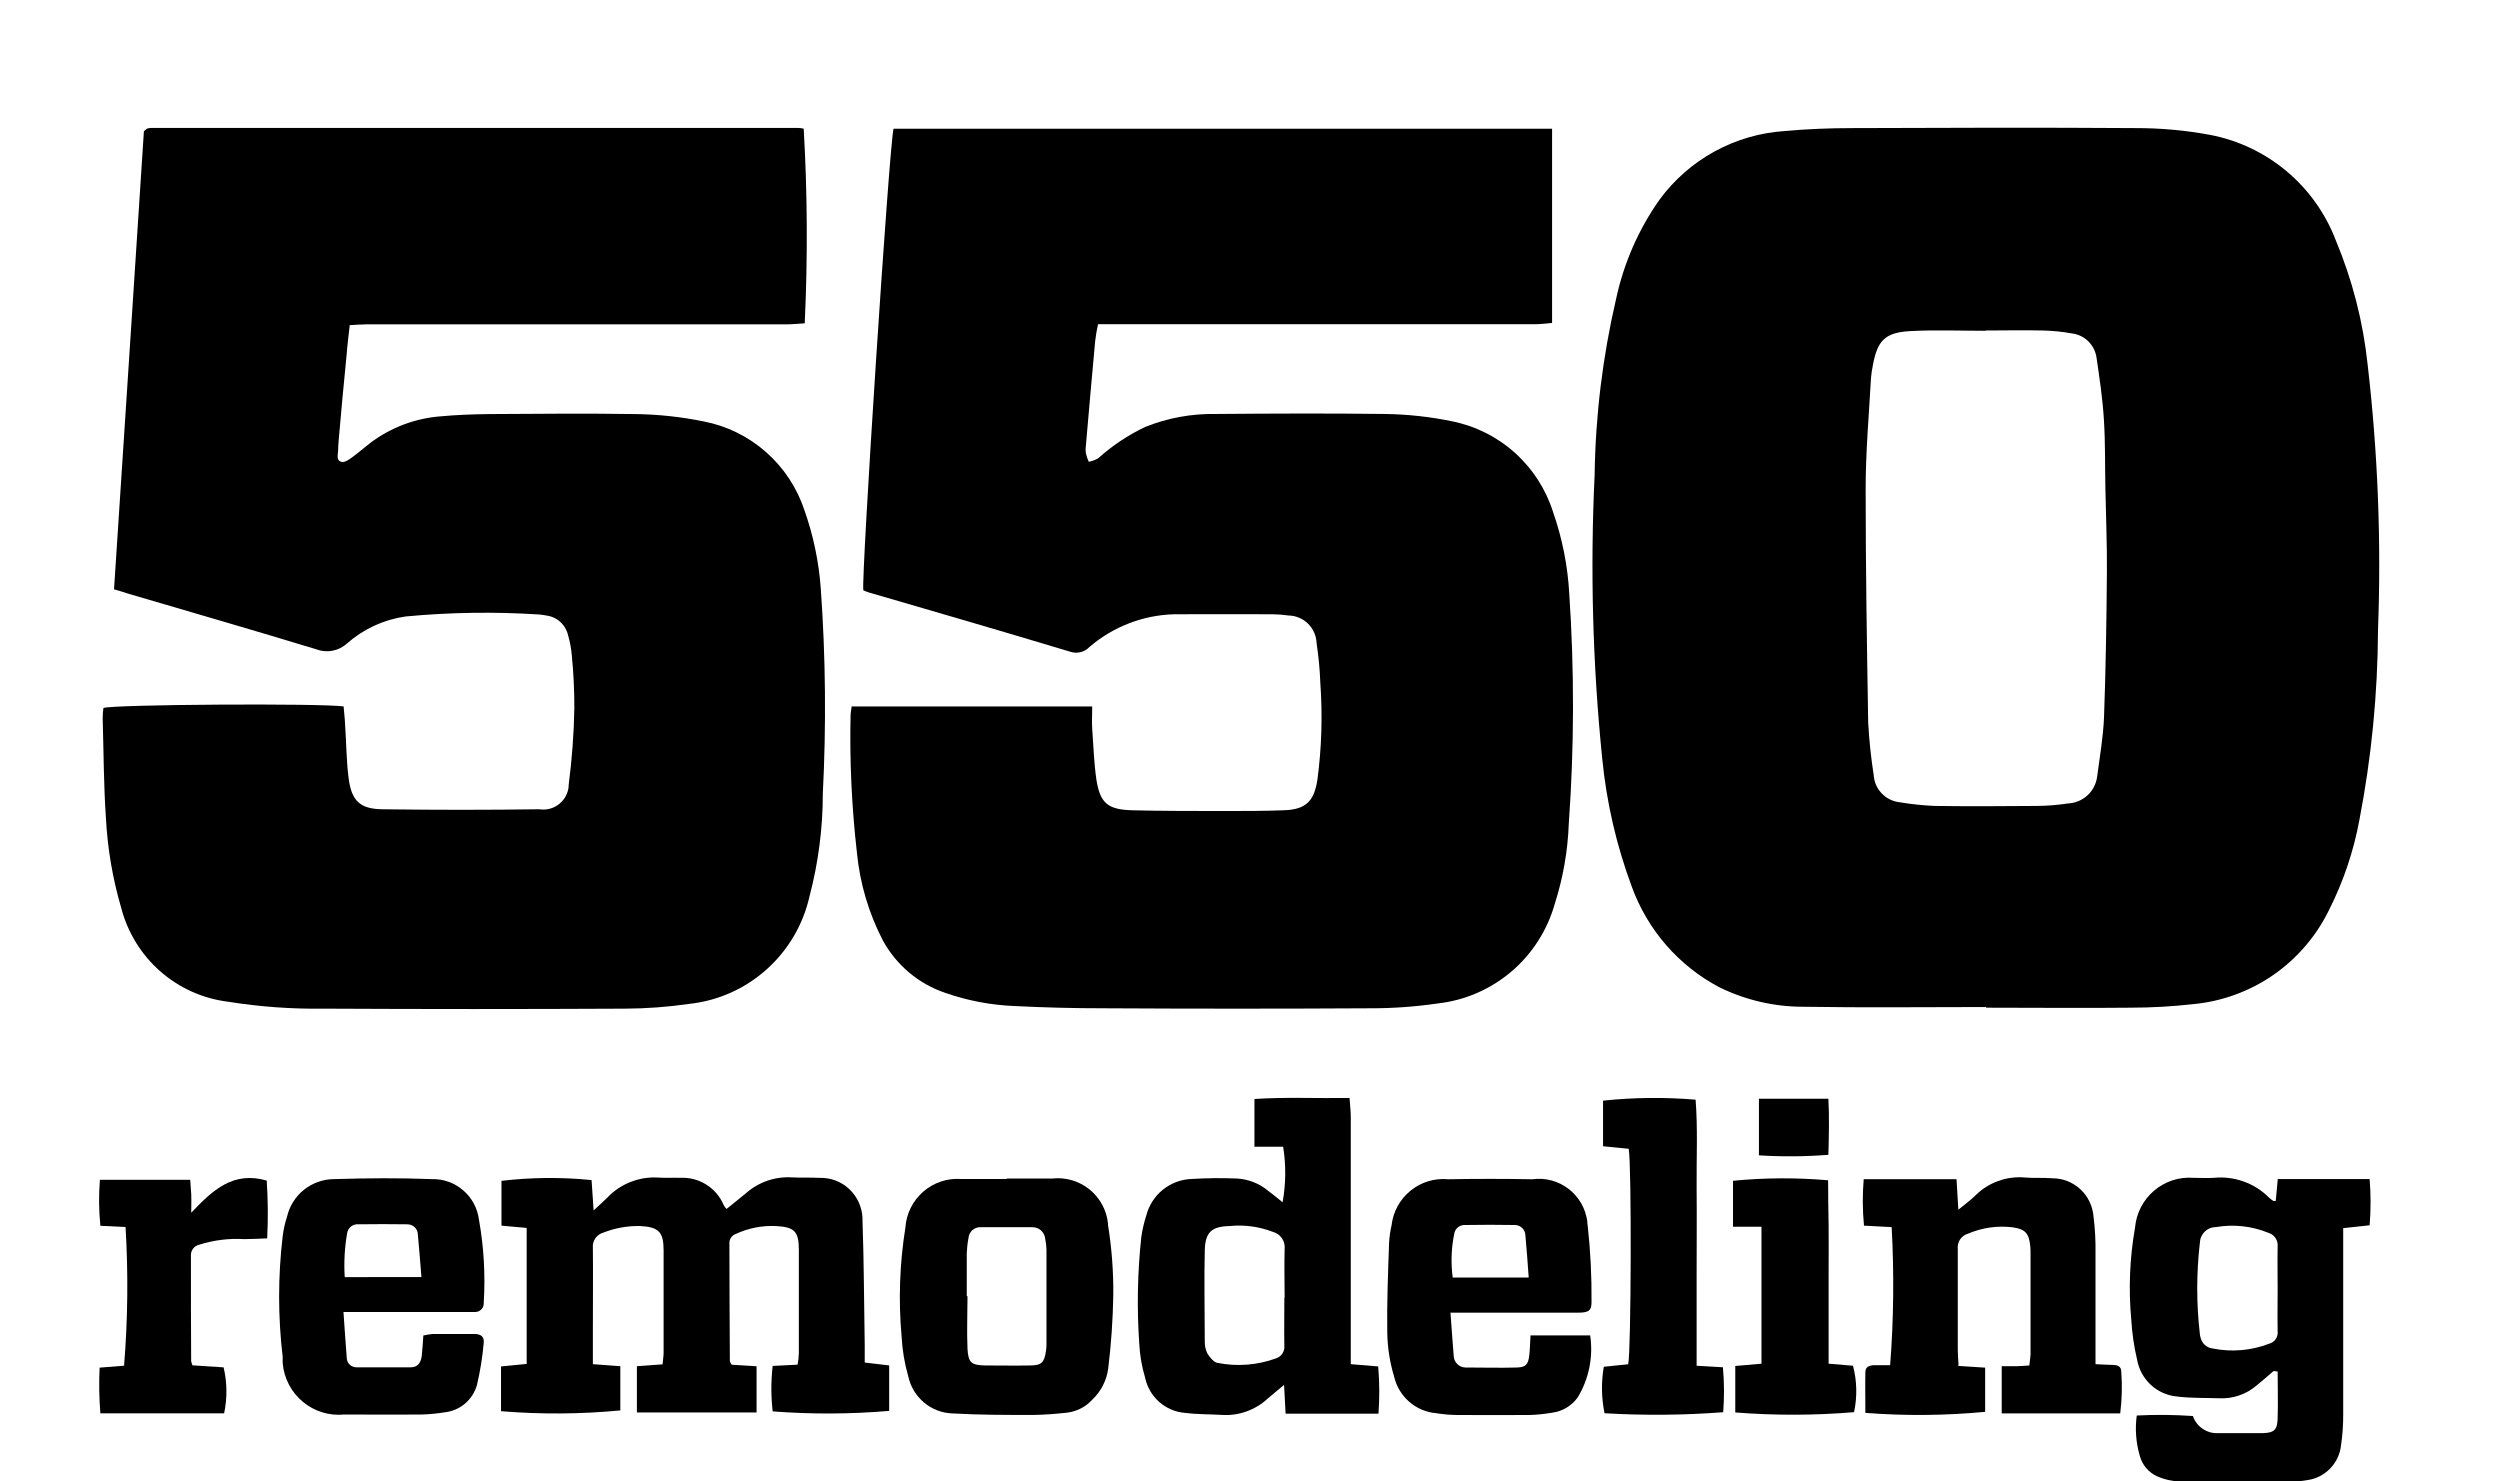
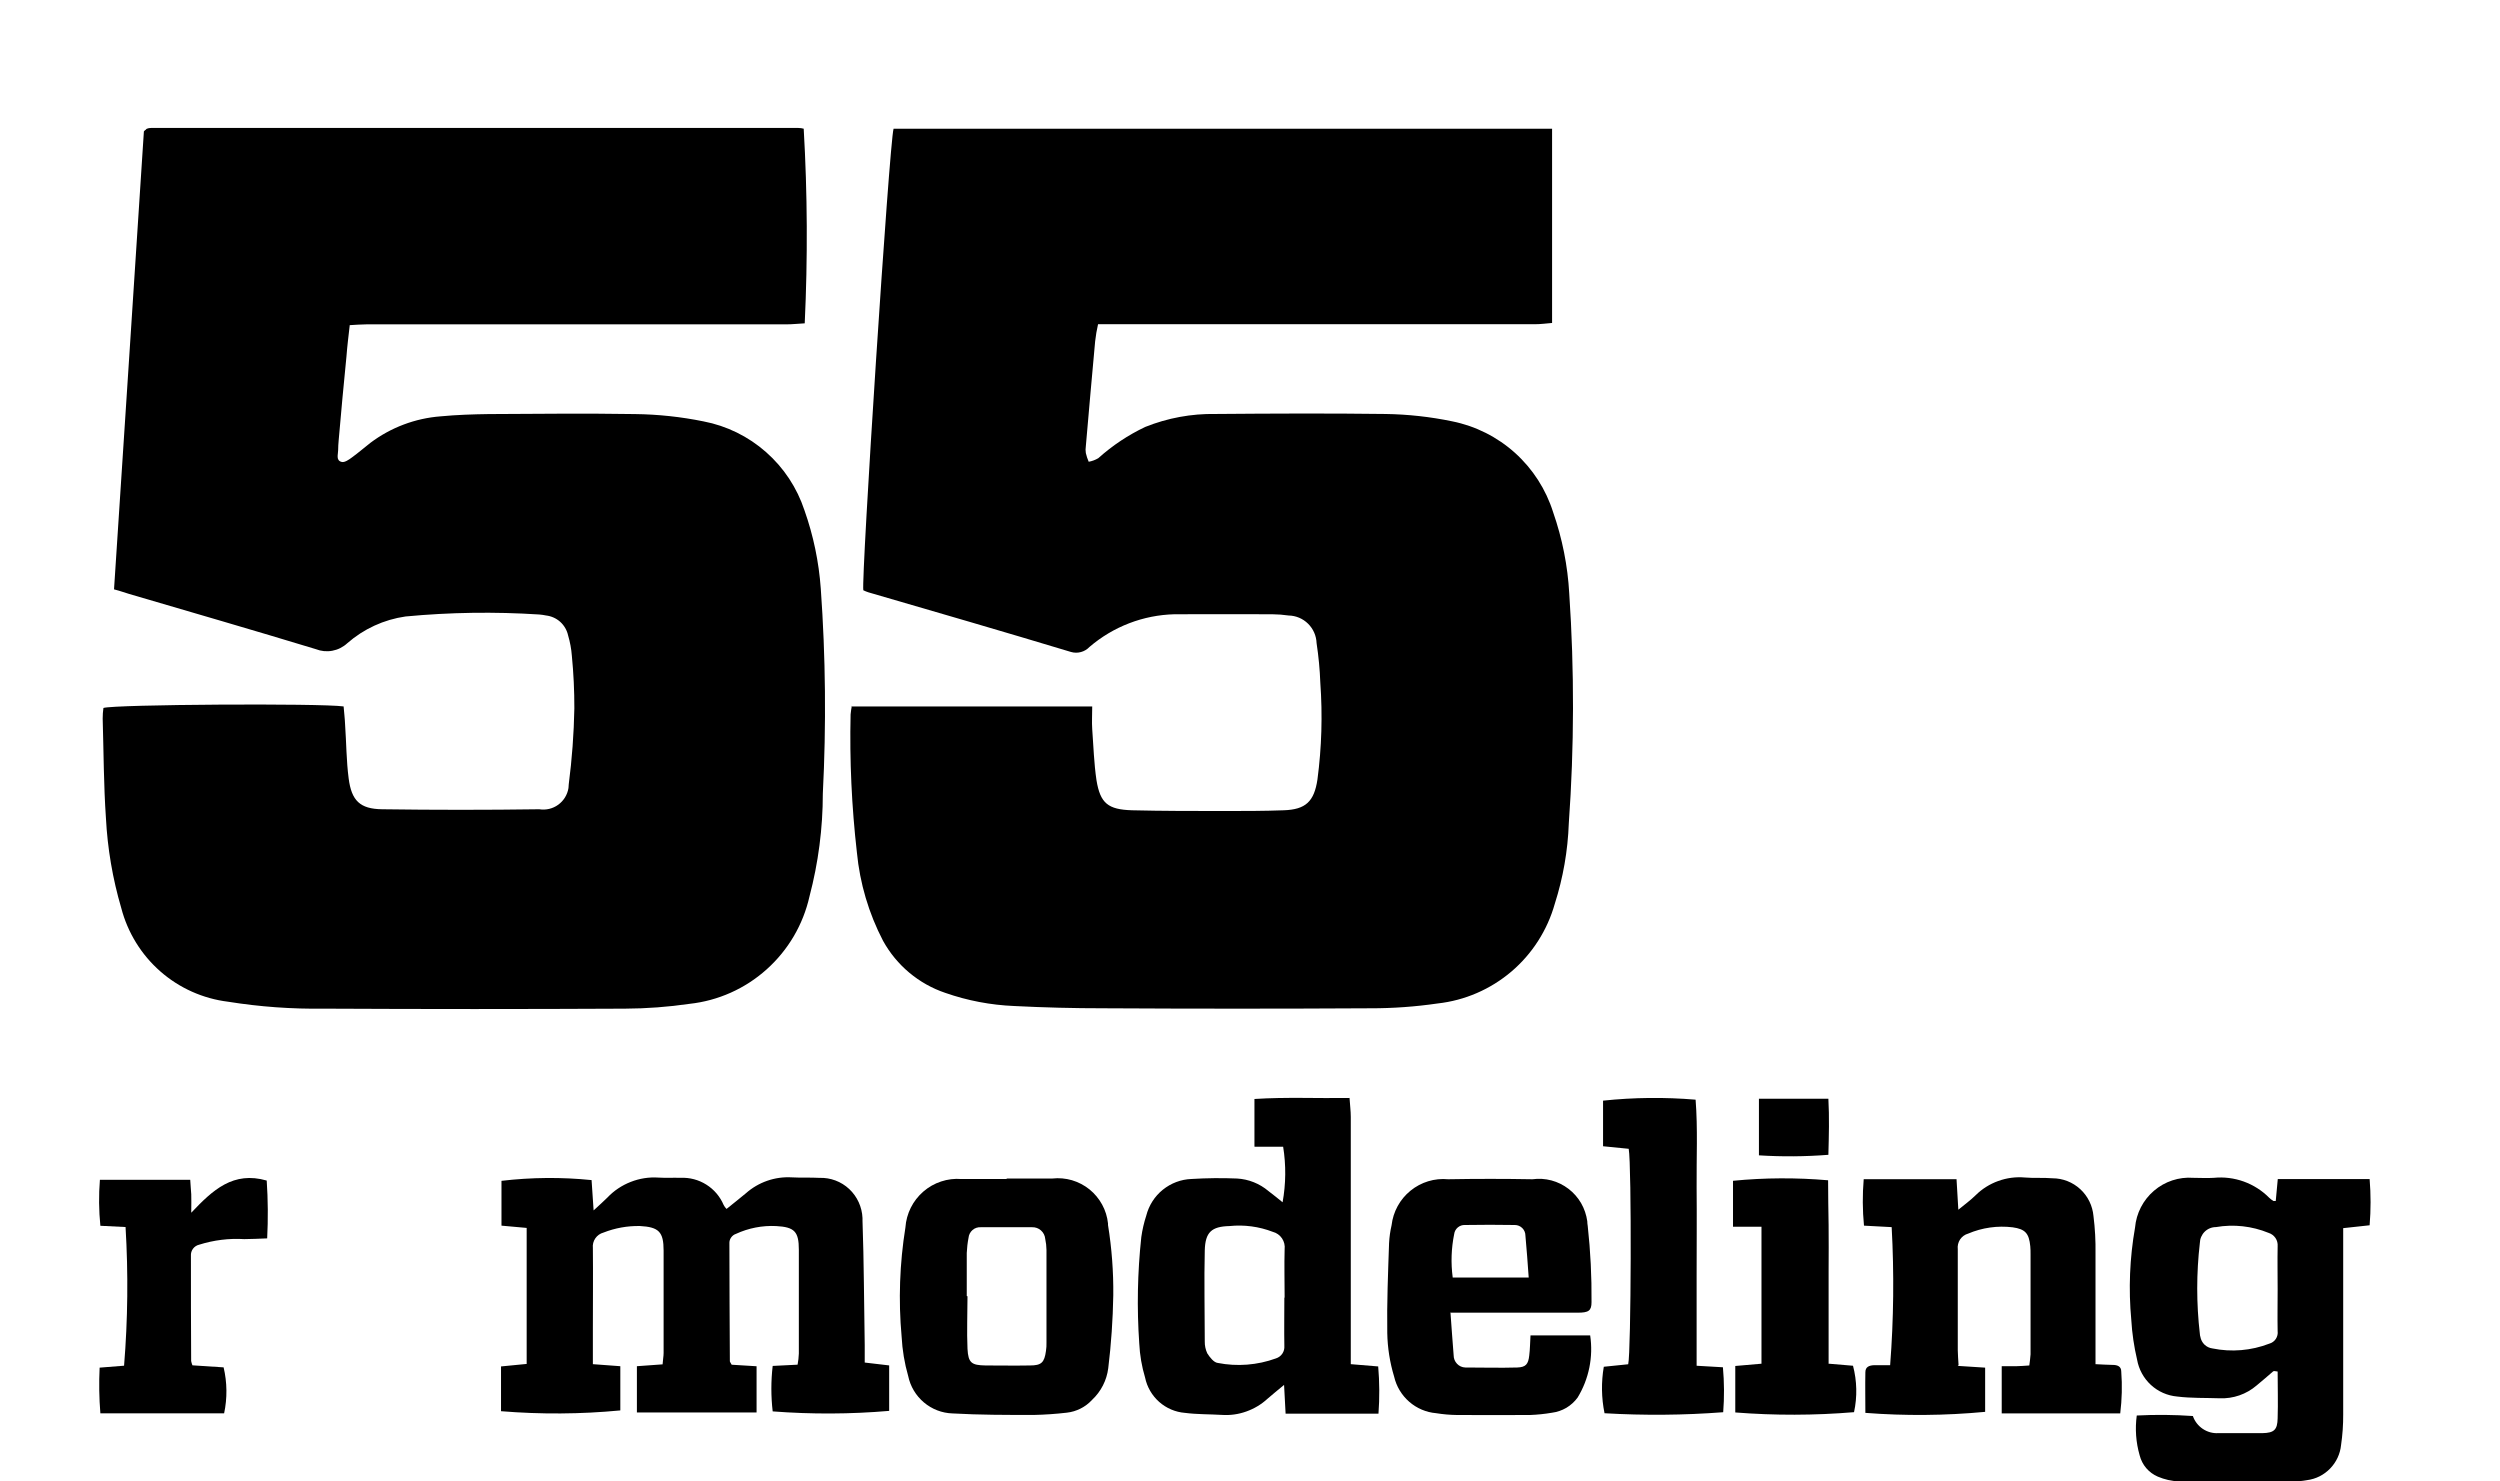
<svg xmlns="http://www.w3.org/2000/svg" width="54" height="32" viewBox="0 0 54 32" fill="none">
  <g clip-path="url(#clip0_215_20985)">
-     <path d="M42.89 21.752C41.578 21.752 40.265 21.768 38.953 21.746C38.325 21.747 37.705 21.603 37.14 21.326C36.259 20.862 35.583 20.084 35.244 19.145C34.914 18.256 34.7 17.328 34.608 16.384C34.401 14.348 34.347 12.3 34.444 10.256C34.462 8.979 34.617 7.708 34.906 6.464C35.071 5.691 35.39 4.959 35.845 4.314C36.161 3.883 36.568 3.526 37.037 3.27C37.505 3.014 38.024 2.864 38.557 2.83C39.04 2.786 39.528 2.767 40.013 2.767C42.052 2.759 44.091 2.753 46.129 2.767C46.666 2.766 47.202 2.814 47.731 2.912C48.341 3.027 48.911 3.297 49.388 3.696C49.865 4.096 50.232 4.611 50.454 5.193C50.812 6.049 51.044 6.954 51.141 7.877C51.362 9.78 51.437 11.697 51.365 13.612C51.358 14.989 51.224 16.363 50.962 17.715C50.837 18.392 50.615 19.047 50.305 19.66C50.03 20.223 49.615 20.705 49.101 21.061C48.586 21.416 47.989 21.633 47.367 21.69C46.923 21.74 46.477 21.765 46.03 21.766C44.986 21.777 43.943 21.766 42.899 21.766V21.744M42.886 7.126V7.145C42.348 7.145 41.81 7.123 41.277 7.151C40.711 7.178 40.549 7.358 40.451 7.904C40.433 7.992 40.42 8.081 40.413 8.171C40.369 8.968 40.298 9.764 40.298 10.561C40.298 12.247 40.325 13.933 40.353 15.614C40.374 15.992 40.414 16.369 40.472 16.743C40.481 16.889 40.541 17.028 40.642 17.134C40.742 17.241 40.876 17.309 41.021 17.327C41.275 17.37 41.531 17.397 41.788 17.408C42.522 17.419 43.255 17.414 43.995 17.408C44.222 17.407 44.449 17.388 44.674 17.354C44.83 17.346 44.978 17.283 45.093 17.176C45.207 17.07 45.28 16.926 45.299 16.77C45.354 16.344 45.43 15.918 45.447 15.492C45.485 14.445 45.501 13.398 45.509 12.35C45.514 11.744 45.487 11.133 45.476 10.53C45.466 10.039 45.476 9.553 45.444 9.063C45.417 8.616 45.351 8.174 45.286 7.731C45.268 7.596 45.207 7.471 45.11 7.375C45.014 7.279 44.888 7.218 44.754 7.202C44.549 7.165 44.342 7.144 44.134 7.139C43.715 7.129 43.297 7.139 42.884 7.139" fill="black" />
    <path d="M7.555 7.018C7.528 7.259 7.5 7.476 7.484 7.695C7.422 8.3 7.369 8.907 7.315 9.514C7.309 9.585 7.304 9.656 7.304 9.722C7.304 9.815 7.25 9.946 7.381 9.978C7.443 9.994 7.538 9.929 7.604 9.879C7.74 9.781 7.871 9.666 8.001 9.565C8.442 9.234 8.968 9.035 9.517 8.993C9.865 8.96 10.213 8.949 10.555 8.944C11.61 8.938 12.664 8.927 13.718 8.944C14.215 8.95 14.71 9.003 15.196 9.102C15.697 9.198 16.163 9.427 16.546 9.765C16.929 10.102 17.216 10.536 17.376 11.022C17.569 11.568 17.688 12.138 17.729 12.716C17.834 14.189 17.848 15.667 17.773 17.141C17.773 17.891 17.676 18.637 17.485 19.362C17.348 19.972 17.024 20.523 16.559 20.939C16.095 21.355 15.512 21.616 14.893 21.683C14.432 21.75 13.967 21.785 13.502 21.787C11.333 21.798 9.167 21.798 7.002 21.787C6.306 21.797 5.611 21.747 4.925 21.637C4.383 21.57 3.873 21.342 3.462 20.981C3.051 20.62 2.757 20.143 2.619 19.613C2.433 18.98 2.322 18.327 2.288 17.668C2.239 16.958 2.239 16.235 2.218 15.521C2.218 15.444 2.223 15.368 2.234 15.292C2.458 15.215 6.93 15.188 7.422 15.259C7.432 15.385 7.449 15.521 7.454 15.652C7.481 16.039 7.481 16.433 7.531 16.814C7.593 17.294 7.775 17.474 8.254 17.48C9.386 17.496 10.517 17.496 11.648 17.48C11.793 17.503 11.94 17.468 12.058 17.382C12.176 17.296 12.256 17.167 12.279 17.022C12.279 16.995 12.285 16.967 12.285 16.94C12.355 16.396 12.396 15.849 12.406 15.301C12.407 14.921 12.389 14.542 12.352 14.165C12.341 14.016 12.313 13.868 12.271 13.725C12.246 13.612 12.187 13.51 12.101 13.432C12.015 13.355 11.907 13.307 11.793 13.294C11.744 13.284 11.695 13.277 11.646 13.273C10.684 13.211 9.719 13.225 8.759 13.316C8.292 13.383 7.855 13.584 7.5 13.895C7.41 13.978 7.298 14.034 7.178 14.056C7.058 14.079 6.934 14.066 6.82 14.021C5.476 13.612 4.133 13.224 2.789 12.829C2.697 12.802 2.602 12.766 2.463 12.73C2.678 9.434 2.896 6.123 3.108 2.838C3.12 2.823 3.135 2.81 3.151 2.8C3.156 2.791 3.164 2.784 3.174 2.78C3.201 2.769 3.231 2.764 3.261 2.764H17.246C17.284 2.764 17.323 2.77 17.36 2.78C17.441 4.18 17.448 5.584 17.382 6.984C17.257 6.99 17.121 7.006 16.985 7.006H7.917C7.802 7.006 7.683 7.017 7.558 7.023" fill="black" />
    <path d="M18.404 15.259H23.592C23.592 15.439 23.581 15.597 23.592 15.75C23.619 16.116 23.63 16.487 23.684 16.852C23.766 17.354 23.935 17.486 24.451 17.502C25.114 17.518 25.782 17.518 26.446 17.518C26.875 17.518 27.299 17.518 27.729 17.502C28.202 17.486 28.386 17.314 28.457 16.836C28.548 16.145 28.569 15.447 28.519 14.752C28.509 14.463 28.481 14.176 28.438 13.89C28.432 13.732 28.367 13.583 28.254 13.472C28.142 13.361 27.992 13.298 27.835 13.295C27.718 13.278 27.599 13.269 27.481 13.268C26.774 13.268 26.067 13.263 25.367 13.268C24.694 13.285 24.047 13.534 23.534 13.973C23.484 14.026 23.42 14.065 23.349 14.084C23.278 14.104 23.203 14.103 23.132 14.082C21.675 13.642 20.219 13.22 18.757 12.794C18.72 12.782 18.683 12.767 18.648 12.75C18.599 12.505 19.209 3.096 19.301 2.781H33.525V6.976C33.4 6.987 33.275 7.003 33.156 7.003H23.718C23.69 7.125 23.669 7.249 23.655 7.373C23.585 8.127 23.52 8.885 23.454 9.638C23.446 9.687 23.446 9.737 23.454 9.786C23.469 9.85 23.489 9.913 23.516 9.974C23.589 9.961 23.659 9.935 23.723 9.897C24.027 9.624 24.369 9.396 24.739 9.221C25.221 9.028 25.736 8.933 26.255 8.942C27.478 8.932 28.701 8.926 29.924 8.942C30.409 8.949 30.893 9.002 31.369 9.101C31.874 9.203 32.343 9.439 32.726 9.784C33.109 10.13 33.393 10.572 33.548 11.065C33.745 11.631 33.863 12.223 33.896 12.822C34.007 14.475 34.004 16.134 33.886 17.787C33.865 18.376 33.763 18.959 33.584 19.52C33.423 20.092 33.097 20.602 32.646 20.986C32.194 21.37 31.639 21.61 31.052 21.675C30.571 21.745 30.086 21.78 29.6 21.779C27.684 21.79 25.765 21.79 23.845 21.779C23.198 21.779 22.552 21.763 21.907 21.73C21.4 21.709 20.898 21.614 20.418 21.446C19.846 21.253 19.367 20.852 19.074 20.322C18.765 19.728 18.573 19.08 18.509 18.413C18.396 17.423 18.35 16.427 18.373 15.431C18.378 15.369 18.389 15.306 18.4 15.243" fill="black" />
    <path d="M10.822 30.509V29.515L11.376 29.461V26.523L10.832 26.474V25.506C11.478 25.43 12.131 25.424 12.778 25.49L12.822 26.145C12.952 26.025 13.039 25.948 13.12 25.867C13.261 25.718 13.434 25.603 13.624 25.529C13.815 25.454 14.019 25.422 14.223 25.436C14.381 25.446 14.544 25.436 14.701 25.441C14.897 25.432 15.091 25.483 15.257 25.588C15.423 25.692 15.553 25.845 15.63 26.026C15.646 26.058 15.667 26.087 15.693 26.113C15.834 25.998 15.976 25.889 16.111 25.775C16.383 25.534 16.739 25.41 17.101 25.431C17.297 25.442 17.498 25.431 17.7 25.442C17.938 25.434 18.169 25.52 18.343 25.683C18.517 25.846 18.62 26.072 18.63 26.31V26.365C18.662 27.259 18.662 28.16 18.678 29.055V29.431L19.206 29.493V30.475C18.369 30.547 17.527 30.55 16.69 30.486C16.652 30.16 16.652 29.83 16.69 29.504L17.228 29.477C17.243 29.398 17.252 29.317 17.255 29.236V26.995C17.255 26.603 17.162 26.504 16.765 26.483C16.466 26.468 16.168 26.526 15.896 26.652C15.853 26.666 15.816 26.695 15.791 26.732C15.765 26.769 15.752 26.814 15.755 26.86C15.755 27.705 15.761 28.553 15.765 29.402C15.765 29.418 15.782 29.434 15.804 29.478L16.342 29.511V30.509H13.757V29.51L14.312 29.47C14.317 29.377 14.334 29.3 14.334 29.224V27.012C14.334 26.608 14.23 26.504 13.823 26.482C13.553 26.477 13.286 26.525 13.034 26.624C12.963 26.643 12.901 26.687 12.859 26.748C12.817 26.809 12.798 26.883 12.806 26.956C12.812 27.535 12.806 28.113 12.806 28.691V29.466L13.399 29.51V30.465C12.542 30.547 11.68 30.552 10.822 30.482" fill="black" />
    <path d="M49.102 29.62C48.983 29.723 48.863 29.827 48.744 29.925C48.522 30.116 48.237 30.215 47.945 30.203C47.641 30.192 47.33 30.203 47.026 30.165C46.814 30.146 46.615 30.058 46.459 29.914C46.303 29.77 46.198 29.578 46.161 29.368C46.095 29.087 46.053 28.801 46.036 28.512C45.974 27.846 46.001 27.174 46.117 26.515C46.144 26.207 46.291 25.921 46.526 25.72C46.761 25.519 47.065 25.418 47.373 25.441C47.52 25.441 47.672 25.451 47.819 25.441C48.038 25.419 48.258 25.447 48.465 25.521C48.672 25.596 48.86 25.715 49.015 25.872C49.043 25.898 49.074 25.922 49.107 25.942H49.156L49.2 25.468H51.184C51.211 25.8 51.211 26.134 51.184 26.466L50.613 26.528V30.555C50.614 30.775 50.599 30.995 50.567 31.213C50.548 31.404 50.465 31.582 50.331 31.72C50.198 31.858 50.023 31.947 49.833 31.971C49.736 31.989 49.638 31.998 49.539 31.998C48.714 31.998 47.892 32.004 47.064 31.998C46.907 31.992 46.753 31.957 46.608 31.895C46.512 31.854 46.427 31.791 46.359 31.712C46.291 31.632 46.243 31.538 46.217 31.437C46.136 31.157 46.115 30.864 46.154 30.575C46.558 30.554 46.963 30.558 47.366 30.586C47.405 30.699 47.48 30.796 47.579 30.863C47.678 30.93 47.796 30.963 47.915 30.956H48.866C49.121 30.951 49.192 30.885 49.197 30.635C49.208 30.297 49.197 29.963 49.197 29.625L49.126 29.615M49.197 27.846C49.197 27.533 49.191 27.23 49.197 26.919C49.202 26.856 49.186 26.793 49.15 26.74C49.114 26.688 49.062 26.649 49.001 26.63C48.642 26.483 48.248 26.439 47.865 26.505C47.774 26.505 47.686 26.541 47.621 26.605C47.556 26.67 47.519 26.757 47.517 26.848C47.441 27.501 47.441 28.16 47.517 28.812C47.518 28.834 47.521 28.855 47.528 28.875C47.539 28.939 47.57 28.998 47.617 29.044C47.664 29.089 47.724 29.118 47.788 29.126C48.199 29.21 48.626 29.174 49.017 29.023C49.075 29.007 49.125 28.971 49.158 28.921C49.191 28.87 49.205 28.81 49.197 28.75C49.191 28.451 49.197 28.155 49.197 27.856" fill="black" />
    <path d="M27.096 24.767V23.738C27.783 23.694 28.449 23.727 29.15 23.716C29.16 23.874 29.177 24 29.177 24.125V29.466L29.769 29.515C29.798 29.855 29.8 30.196 29.775 30.535H27.769C27.758 30.333 27.747 30.143 27.736 29.914C27.601 30.029 27.486 30.116 27.378 30.213C27.246 30.335 27.09 30.428 26.921 30.488C26.752 30.549 26.573 30.574 26.394 30.562C26.128 30.546 25.856 30.552 25.595 30.518C25.389 30.502 25.193 30.418 25.038 30.281C24.883 30.143 24.776 29.959 24.734 29.756C24.662 29.516 24.62 29.269 24.608 29.019C24.555 28.254 24.57 27.485 24.652 26.722C24.674 26.564 24.71 26.409 24.759 26.258C24.815 26.038 24.94 25.841 25.116 25.699C25.293 25.556 25.51 25.474 25.736 25.466C26.064 25.446 26.392 25.442 26.72 25.456C26.97 25.47 27.209 25.566 27.4 25.728C27.503 25.805 27.601 25.886 27.704 25.969C27.776 25.572 27.78 25.167 27.716 24.769H27.107L27.096 24.767ZM27.748 28.032C27.748 27.683 27.738 27.334 27.748 26.985C27.758 26.901 27.738 26.818 27.691 26.748C27.644 26.679 27.574 26.629 27.493 26.608C27.195 26.493 26.873 26.45 26.555 26.483C26.17 26.493 26.034 26.614 26.023 27.007C26.007 27.662 26.023 28.324 26.023 28.976C26.021 29.064 26.04 29.152 26.077 29.232C26.132 29.319 26.219 29.429 26.301 29.439C26.722 29.522 27.158 29.488 27.562 29.341C27.618 29.323 27.666 29.287 27.699 29.238C27.731 29.19 27.747 29.131 27.742 29.073C27.736 28.724 27.742 28.375 27.742 28.025" fill="black" />
    <path d="M42.286 29.503L42.879 29.541V30.496C42.019 30.577 41.153 30.585 40.292 30.518C40.292 30.234 40.286 29.935 40.292 29.64C40.292 29.525 40.373 29.493 40.48 29.488H40.827C40.904 28.496 40.914 27.5 40.86 26.506L40.262 26.474C40.23 26.14 40.228 25.804 40.256 25.47H42.261L42.3 26.13C42.441 26.015 42.566 25.923 42.675 25.816C42.813 25.679 42.98 25.575 43.163 25.509C43.346 25.443 43.541 25.417 43.735 25.434C43.931 25.451 44.132 25.434 44.334 25.451C44.556 25.451 44.77 25.535 44.934 25.686C45.098 25.837 45.199 26.044 45.219 26.266C45.253 26.534 45.267 26.804 45.263 27.074V29.466C45.404 29.471 45.518 29.482 45.632 29.482C45.73 29.482 45.819 29.509 45.819 29.624C45.842 29.926 45.834 30.229 45.797 30.53H43.237V29.51H43.55C43.637 29.51 43.724 29.5 43.833 29.494C43.843 29.417 43.855 29.336 43.86 29.253V27.099C43.86 27.036 43.86 26.979 43.854 26.919C43.827 26.64 43.745 26.548 43.474 26.51C43.147 26.47 42.815 26.517 42.512 26.646C42.44 26.666 42.379 26.711 42.337 26.773C42.297 26.835 42.279 26.91 42.288 26.984V29.166C42.288 29.259 42.299 29.363 42.305 29.488" fill="black" />
    <path d="M21.747 25.456H22.73C22.873 25.44 23.017 25.453 23.155 25.493C23.293 25.534 23.421 25.601 23.533 25.691C23.644 25.781 23.737 25.893 23.806 26.019C23.875 26.145 23.918 26.284 23.933 26.427V26.46C24.014 26.961 24.052 27.469 24.047 27.977C24.038 28.504 24.002 29.03 23.938 29.554C23.905 29.815 23.782 30.056 23.59 30.236C23.447 30.392 23.252 30.491 23.042 30.514C22.808 30.541 22.569 30.558 22.329 30.563C21.742 30.563 21.156 30.563 20.574 30.53C20.347 30.523 20.13 30.439 19.956 30.292C19.783 30.146 19.663 29.945 19.617 29.723C19.537 29.445 19.49 29.159 19.475 28.871C19.404 28.085 19.432 27.293 19.557 26.513C19.567 26.365 19.607 26.22 19.673 26.087C19.74 25.953 19.832 25.835 19.944 25.738C20.057 25.64 20.187 25.566 20.328 25.52C20.469 25.473 20.618 25.455 20.766 25.467H21.74M20.887 27.998H20.898C20.898 28.38 20.881 28.757 20.898 29.134C20.914 29.439 20.985 29.489 21.288 29.494C21.609 29.494 21.925 29.5 22.245 29.494C22.496 29.494 22.558 29.432 22.593 29.18C22.602 29.121 22.606 29.06 22.604 29V27C22.603 26.919 22.594 26.839 22.577 26.76C22.571 26.689 22.538 26.624 22.485 26.577C22.433 26.53 22.364 26.506 22.294 26.508H21.187C21.121 26.504 21.056 26.525 21.007 26.568C20.957 26.611 20.926 26.672 20.92 26.738C20.899 26.846 20.887 26.955 20.882 27.065V27.993" fill="black" />
-     <path d="M7.419 28.338C7.446 28.698 7.463 29.014 7.49 29.331C7.491 29.359 7.497 29.386 7.508 29.412C7.52 29.437 7.536 29.46 7.556 29.479C7.577 29.497 7.6 29.512 7.626 29.521C7.652 29.531 7.68 29.535 7.708 29.534H8.871C9.035 29.534 9.095 29.419 9.111 29.277C9.127 29.136 9.133 28.999 9.144 28.847C9.212 28.83 9.281 28.82 9.35 28.814H10.247C10.383 28.814 10.465 28.869 10.448 29.011C10.421 29.317 10.372 29.622 10.301 29.921C10.256 30.076 10.167 30.213 10.045 30.317C9.923 30.421 9.773 30.486 9.614 30.505C9.447 30.532 9.278 30.548 9.108 30.554C8.613 30.559 8.114 30.554 7.619 30.554H7.433C7.274 30.569 7.113 30.553 6.96 30.506C6.807 30.459 6.665 30.382 6.542 30.279C6.418 30.177 6.316 30.051 6.242 29.909C6.167 29.767 6.121 29.611 6.107 29.451C6.104 29.408 6.104 29.364 6.107 29.32C6.003 28.448 6.003 27.566 6.107 26.694C6.124 26.555 6.155 26.418 6.199 26.285C6.252 26.053 6.381 25.847 6.565 25.699C6.75 25.551 6.979 25.47 7.215 25.469C7.922 25.447 8.63 25.442 9.33 25.469C9.577 25.463 9.818 25.549 10.006 25.712C10.194 25.874 10.315 26.1 10.346 26.347C10.451 26.937 10.486 27.538 10.449 28.137C10.451 28.162 10.448 28.186 10.44 28.21C10.433 28.234 10.42 28.256 10.404 28.274C10.388 28.293 10.368 28.308 10.346 28.32C10.324 28.331 10.3 28.337 10.275 28.339H7.425M9.103 27.584C9.076 27.257 9.054 26.963 9.026 26.668C9.026 26.608 9.001 26.551 8.959 26.509C8.916 26.468 8.859 26.445 8.799 26.445H8.789C8.441 26.44 8.093 26.44 7.745 26.445C7.689 26.439 7.633 26.455 7.588 26.488C7.543 26.521 7.512 26.57 7.5 26.625C7.444 26.942 7.426 27.265 7.446 27.586L9.103 27.584Z" fill="black" />
    <path d="M31.329 28.335C31.356 28.678 31.373 28.979 31.399 29.276C31.399 29.344 31.425 29.409 31.472 29.458C31.518 29.507 31.582 29.536 31.65 29.538H31.668C32.037 29.538 32.402 29.549 32.771 29.538C32.959 29.532 33.011 29.467 33.032 29.276C33.049 29.14 33.049 29.003 33.059 28.845H34.348C34.417 29.311 34.321 29.786 34.076 30.188C34.011 30.277 33.928 30.352 33.833 30.409C33.737 30.465 33.632 30.501 33.522 30.515C33.365 30.542 33.207 30.558 33.049 30.564C32.521 30.569 31.994 30.564 31.467 30.564C31.317 30.562 31.169 30.549 31.021 30.525C30.806 30.507 30.602 30.42 30.439 30.278C30.276 30.136 30.161 29.945 30.113 29.734C30.02 29.428 29.971 29.112 29.965 28.793C29.955 28.143 29.982 27.499 30.004 26.848C30.011 26.719 30.029 26.591 30.058 26.466C30.092 26.172 30.239 25.904 30.467 25.719C30.696 25.533 30.987 25.444 31.28 25.472C31.889 25.461 32.492 25.461 33.101 25.472C33.238 25.453 33.377 25.462 33.511 25.497C33.645 25.533 33.77 25.595 33.88 25.679C33.99 25.763 34.082 25.868 34.152 25.988C34.221 26.108 34.266 26.241 34.285 26.378C34.286 26.413 34.289 26.448 34.295 26.482C34.355 27.027 34.382 27.576 34.377 28.125C34.377 28.313 34.314 28.354 34.078 28.354H31.334M31.378 27.595H33.02C32.998 27.281 32.976 26.984 32.949 26.689C32.949 26.628 32.925 26.57 32.882 26.527C32.839 26.484 32.781 26.46 32.721 26.46H32.715C32.356 26.454 32.003 26.454 31.644 26.46C31.588 26.457 31.532 26.476 31.489 26.512C31.445 26.549 31.417 26.6 31.41 26.657C31.348 26.963 31.337 27.279 31.378 27.589" fill="black" />
    <path d="M36.645 29.5L37.215 29.533C37.244 29.856 37.246 30.181 37.221 30.504C36.368 30.569 35.512 30.576 34.658 30.526C34.59 30.196 34.585 29.855 34.642 29.522L35.169 29.468C35.232 29.227 35.246 25.157 35.18 24.814L34.626 24.759V23.774C35.29 23.704 35.96 23.697 36.625 23.753C36.674 24.38 36.642 25.013 36.647 25.646C36.653 26.278 36.647 26.924 36.647 27.562V29.508L36.645 29.5Z" fill="black" />
    <path d="M2.712 26.504L2.168 26.477C2.135 26.147 2.131 25.814 2.158 25.483H4.109C4.114 25.593 4.125 25.696 4.131 25.797C4.136 25.898 4.131 26.01 4.131 26.195C4.597 25.702 5.038 25.292 5.761 25.5C5.789 25.916 5.792 26.333 5.771 26.749C5.584 26.755 5.435 26.765 5.276 26.765C4.947 26.745 4.618 26.786 4.303 26.885C4.25 26.897 4.202 26.928 4.169 26.972C4.136 27.016 4.12 27.071 4.124 27.126C4.124 27.885 4.124 28.643 4.129 29.398C4.135 29.429 4.144 29.46 4.156 29.491L4.83 29.535C4.907 29.861 4.911 30.2 4.841 30.528H2.168C2.141 30.2 2.136 29.87 2.152 29.541L2.68 29.499C2.761 28.503 2.772 27.502 2.712 26.504Z" fill="black" />
    <path d="M39.503 29.456L40.025 29.5C40.111 29.828 40.119 30.172 40.047 30.503C39.194 30.574 38.336 30.576 37.482 30.509V29.505L38.048 29.456V26.498H37.433V25.505C38.116 25.438 38.803 25.435 39.487 25.494C39.487 25.808 39.493 26.138 39.498 26.459C39.503 26.781 39.498 27.119 39.498 27.447V29.461" fill="black" />
    <path d="M37.993 24.956V23.733H39.493C39.515 24.137 39.504 24.529 39.493 24.944C38.992 24.983 38.489 24.987 37.987 24.955" fill="black" />
  </g>
  <defs>
    <clipPath id="clip0_215_20985">
      <rect width="52.965" height="32" fill="white" transform="translate(0.281 0)" />
    </clipPath>
  </defs>
</svg>